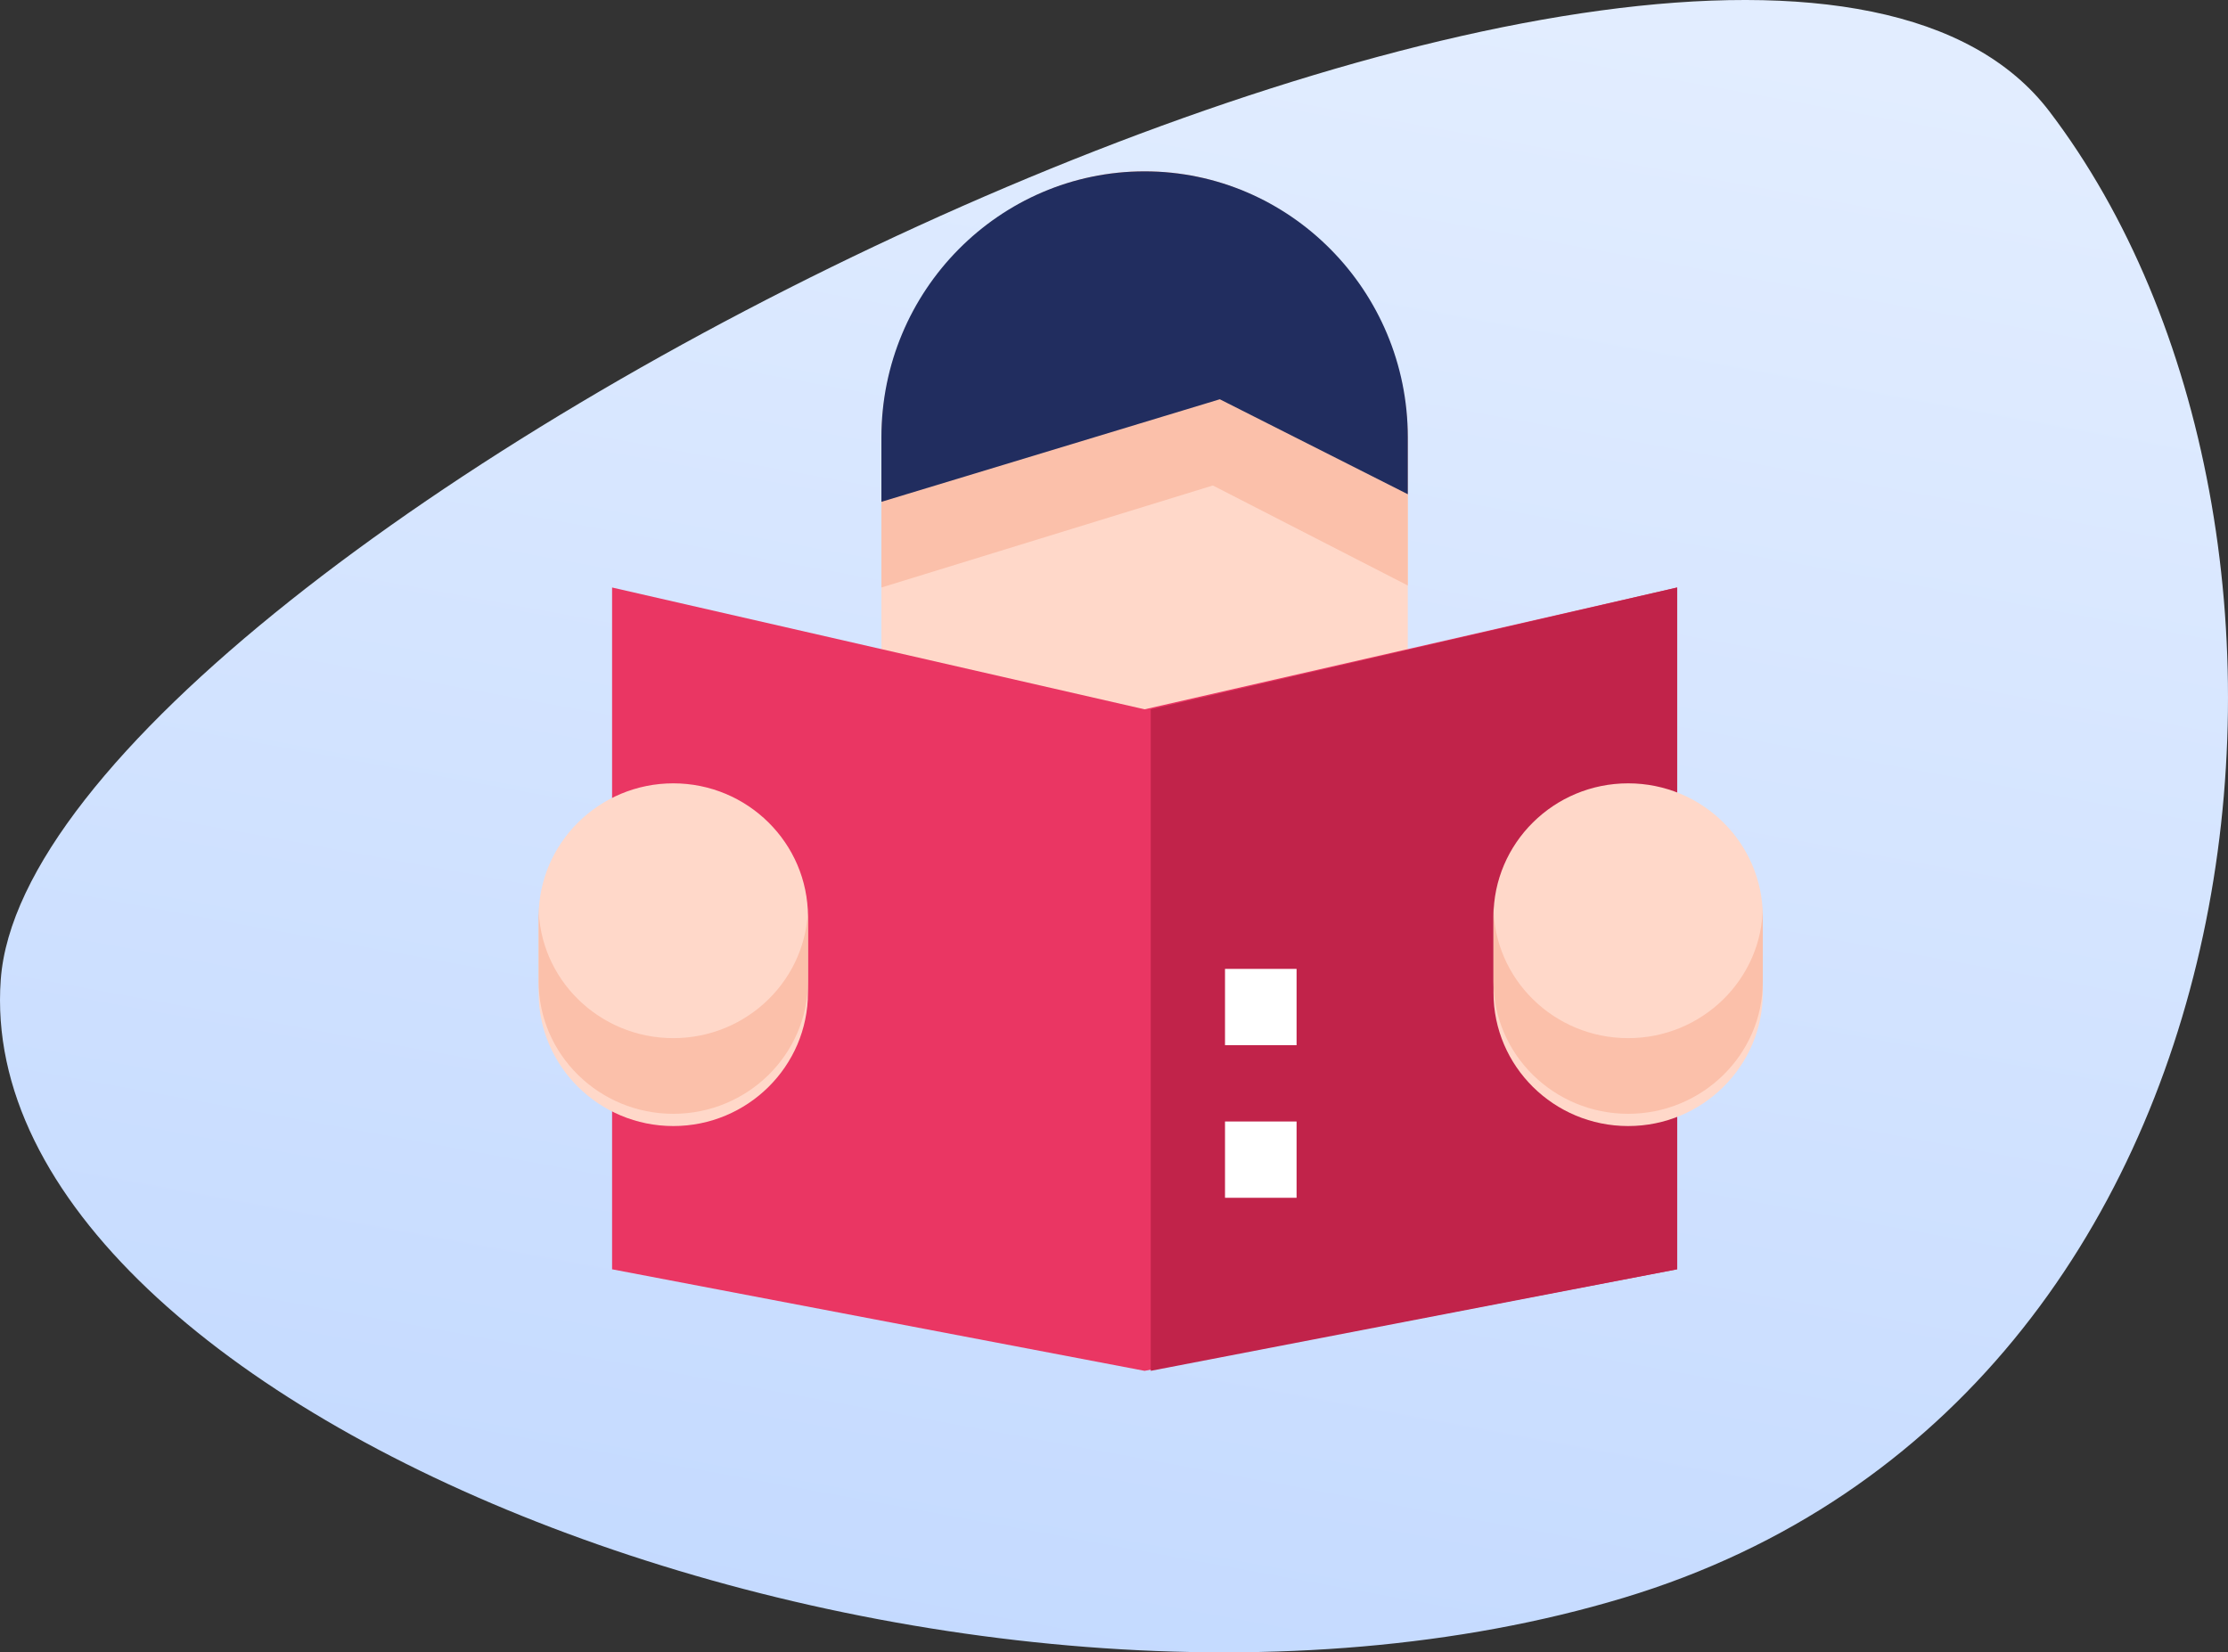
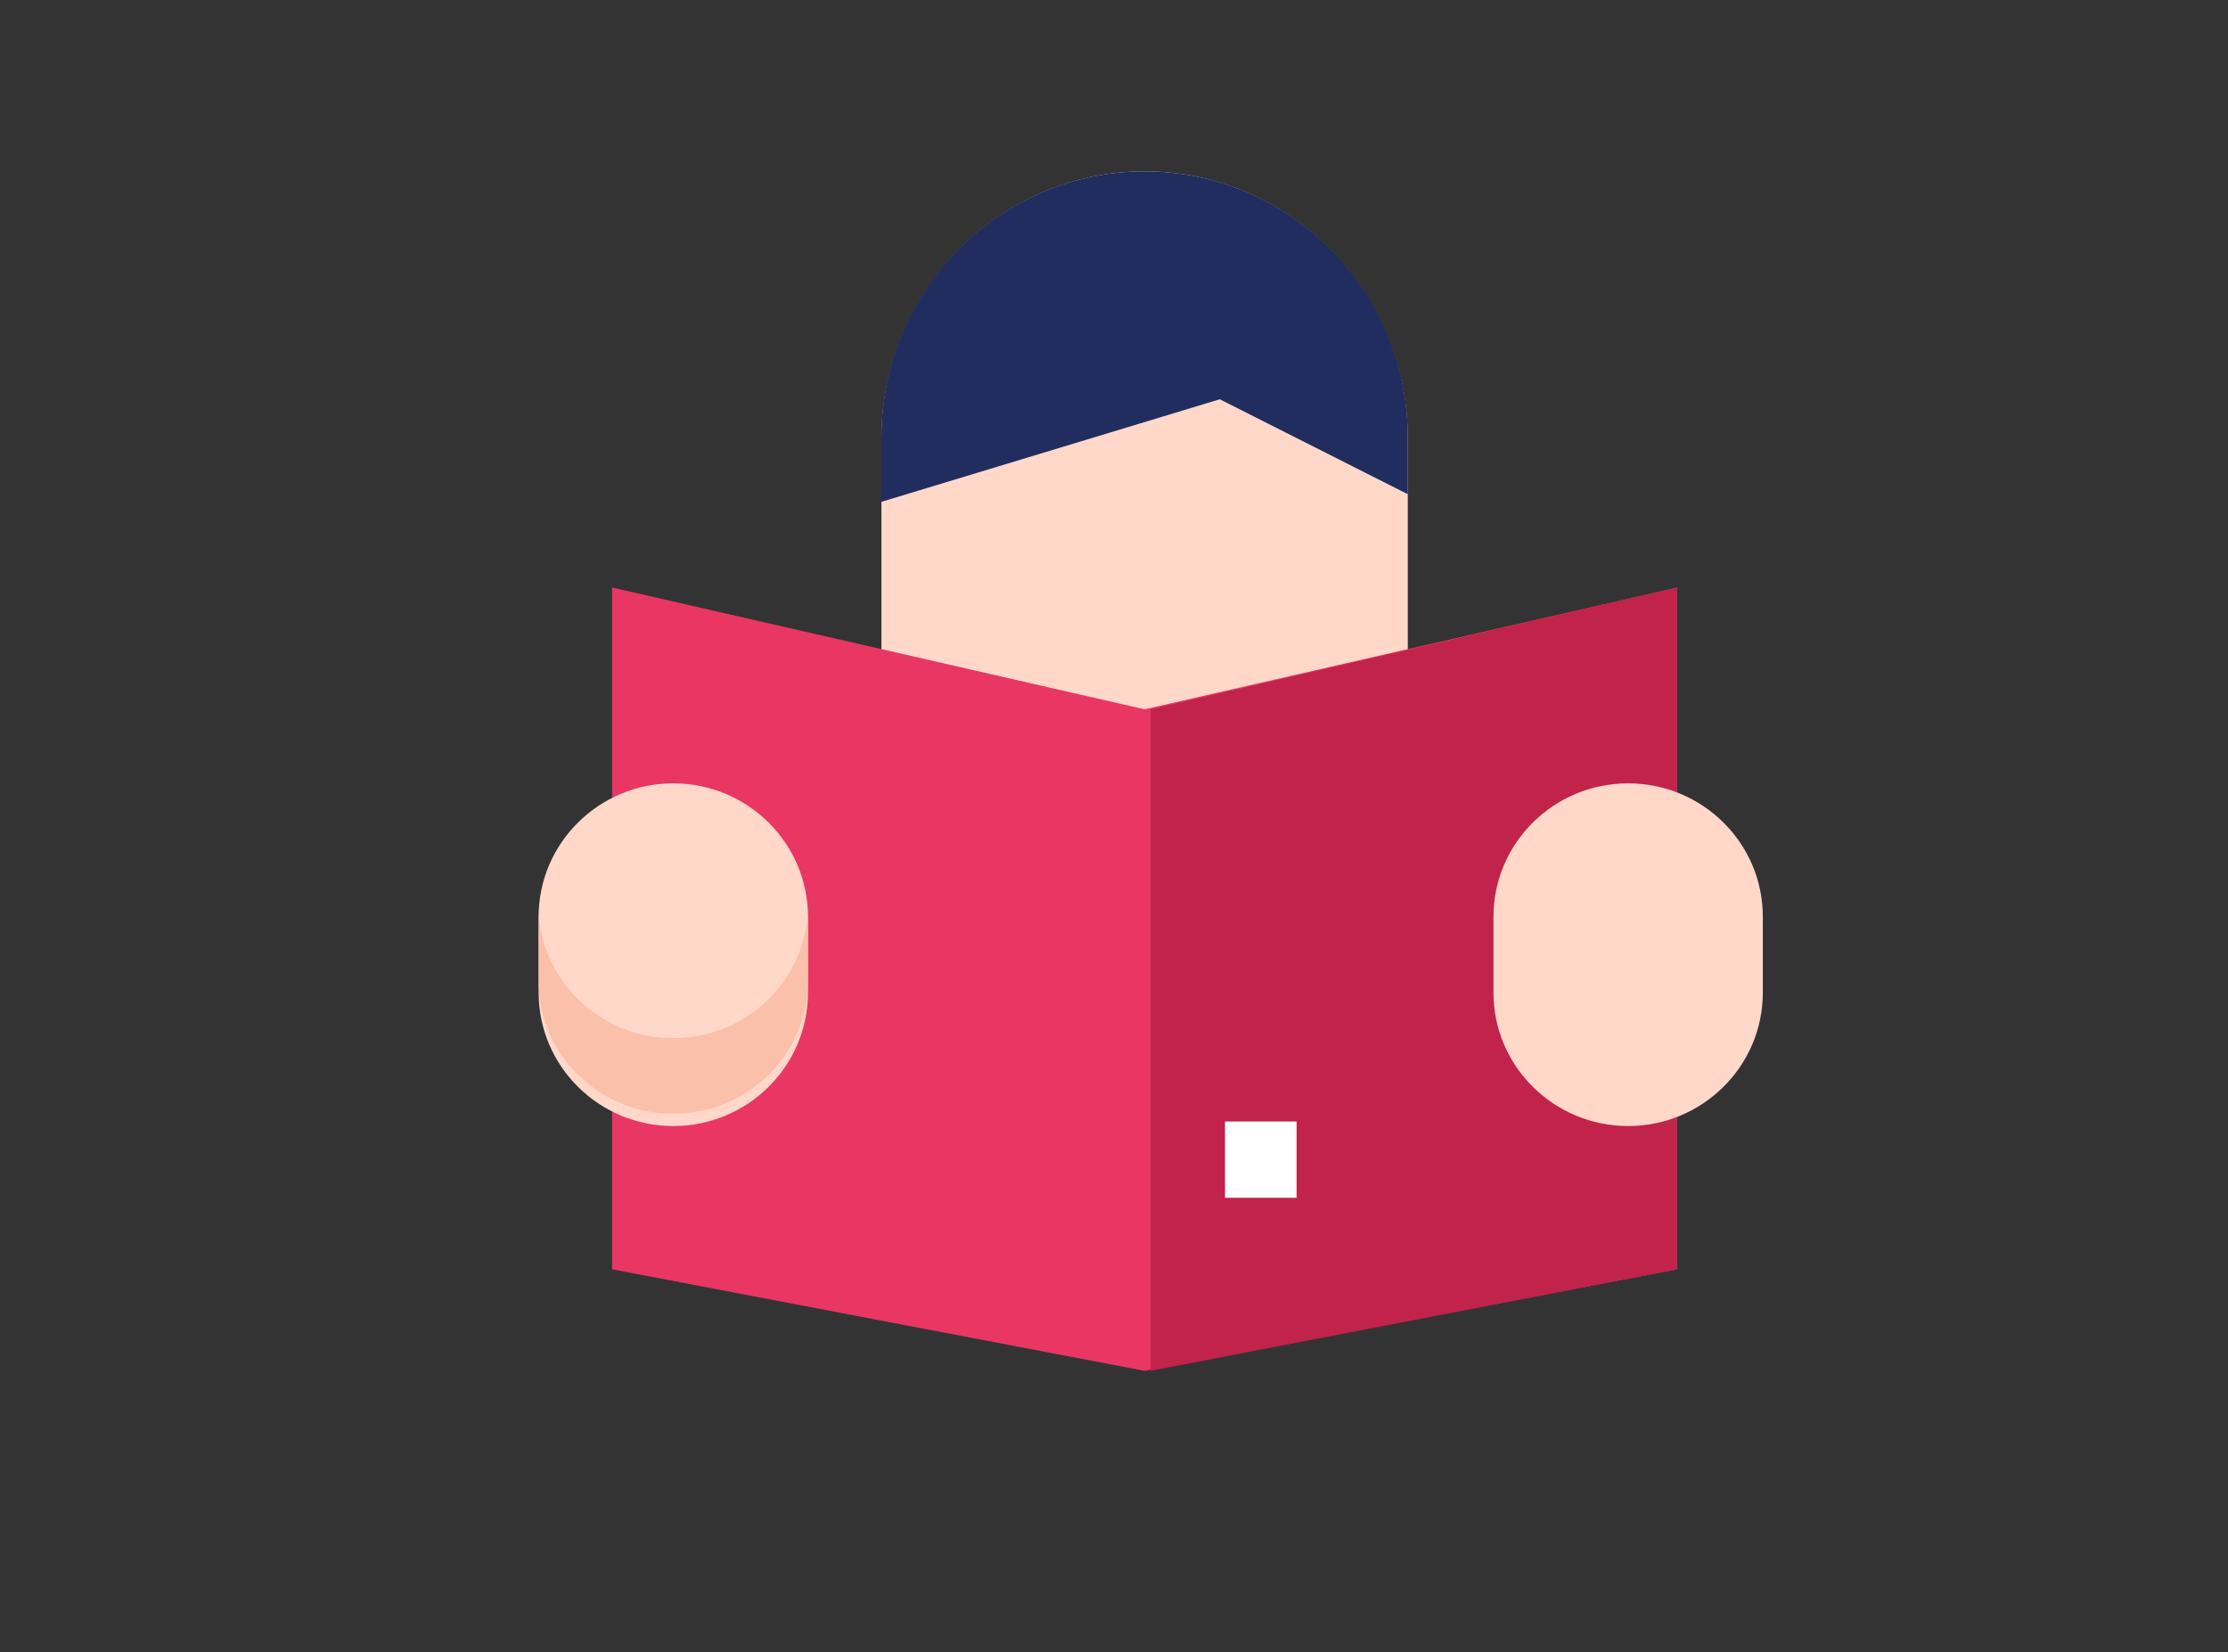
<svg xmlns="http://www.w3.org/2000/svg" width="182" height="135" viewBox="0 0 182 135" fill="none">
  <rect x="0" y="0" width="182" height="135" fill="#333333" stroke="none" />
-   <path fill-rule="evenodd" clip-rule="evenodd" d="M0.061 80.042C2.651 44.267 141.613 -24.784 167.411 9.102C193.209 42.988 186.679 114.263 132.616 130.548C78.553 146.833 -2.529 115.818 0.061 80.042Z" fill="url(#paint0_linear)" />
  <path d="M115 64H72V35.875C72 23.813 81.647 14 93.5 14C105.353 14 115 23.813 115 35.875V64Z" fill="#FFD8C9" />
-   <path d="M93.5 14C81.647 14 72 23.896 72 36.062V48L99.075 39.664L115 47.836V36.062C115 23.896 105.353 14 93.5 14V14Z" fill="#FBC0AA" />
  <path d="M115 40.379V35.724C115 23.745 105.353 14 93.5 14C81.647 14 72 23.745 72 35.724V41L99.643 32.621L115 40.379Z" fill="#212D5F" />
  <path d="M93.5 112L50 103.704V48L93.5 57.953L137 48V103.704L93.5 112Z" fill="#EA3663" />
  <path d="M94 57.953V112L137 103.704V48L94 57.953Z" fill="#C1234A" />
  <path d="M55 92C48.934 92 44 87.115 44 81.111V74.889C44 68.884 48.934 64 55 64C61.065 64 66 68.884 66 74.889V81.111C66 87.115 61.065 92 55 92Z" fill="#FFD8C9" />
  <path d="M55 84.818C48.934 84.818 44 79.965 44 74V80.182C44 86.147 48.934 91 55 91C61.065 91 66 86.147 66 80.182V74C66 79.965 61.065 84.818 55 84.818Z" fill="#FBC0AA" />
  <path d="M133 92C126.934 92 122 87.115 122 81.111V74.889C122 68.884 126.934 64 133 64C139.065 64 144 68.884 144 74.889V81.111C144 87.115 139.065 92 133 92Z" fill="#FFD8C9" />
-   <path d="M133 84.818C126.934 84.818 122 79.965 122 74V80.182C122 86.147 126.934 91 133 91C139.065 91 144 86.147 144 80.182V74C144 79.965 139.065 84.818 133 84.818Z" fill="#FBC0AA" />
  <path d="M100.068 91.628H105.914V97.861H100.068V91.628Z" fill="white" />
-   <path d="M100.068 79.16H105.914V85.393H100.068V79.16Z" fill="white" />
  <defs>
    <linearGradient id="paint0_linear" x1="167.818" y1="151.688" x2="193.234" y2="13.097" gradientUnits="userSpaceOnUse">
      <stop stop-color="#C4DAFF" />
      <stop offset="1" stop-color="#E2EDFF" />
    </linearGradient>
  </defs>
</svg>